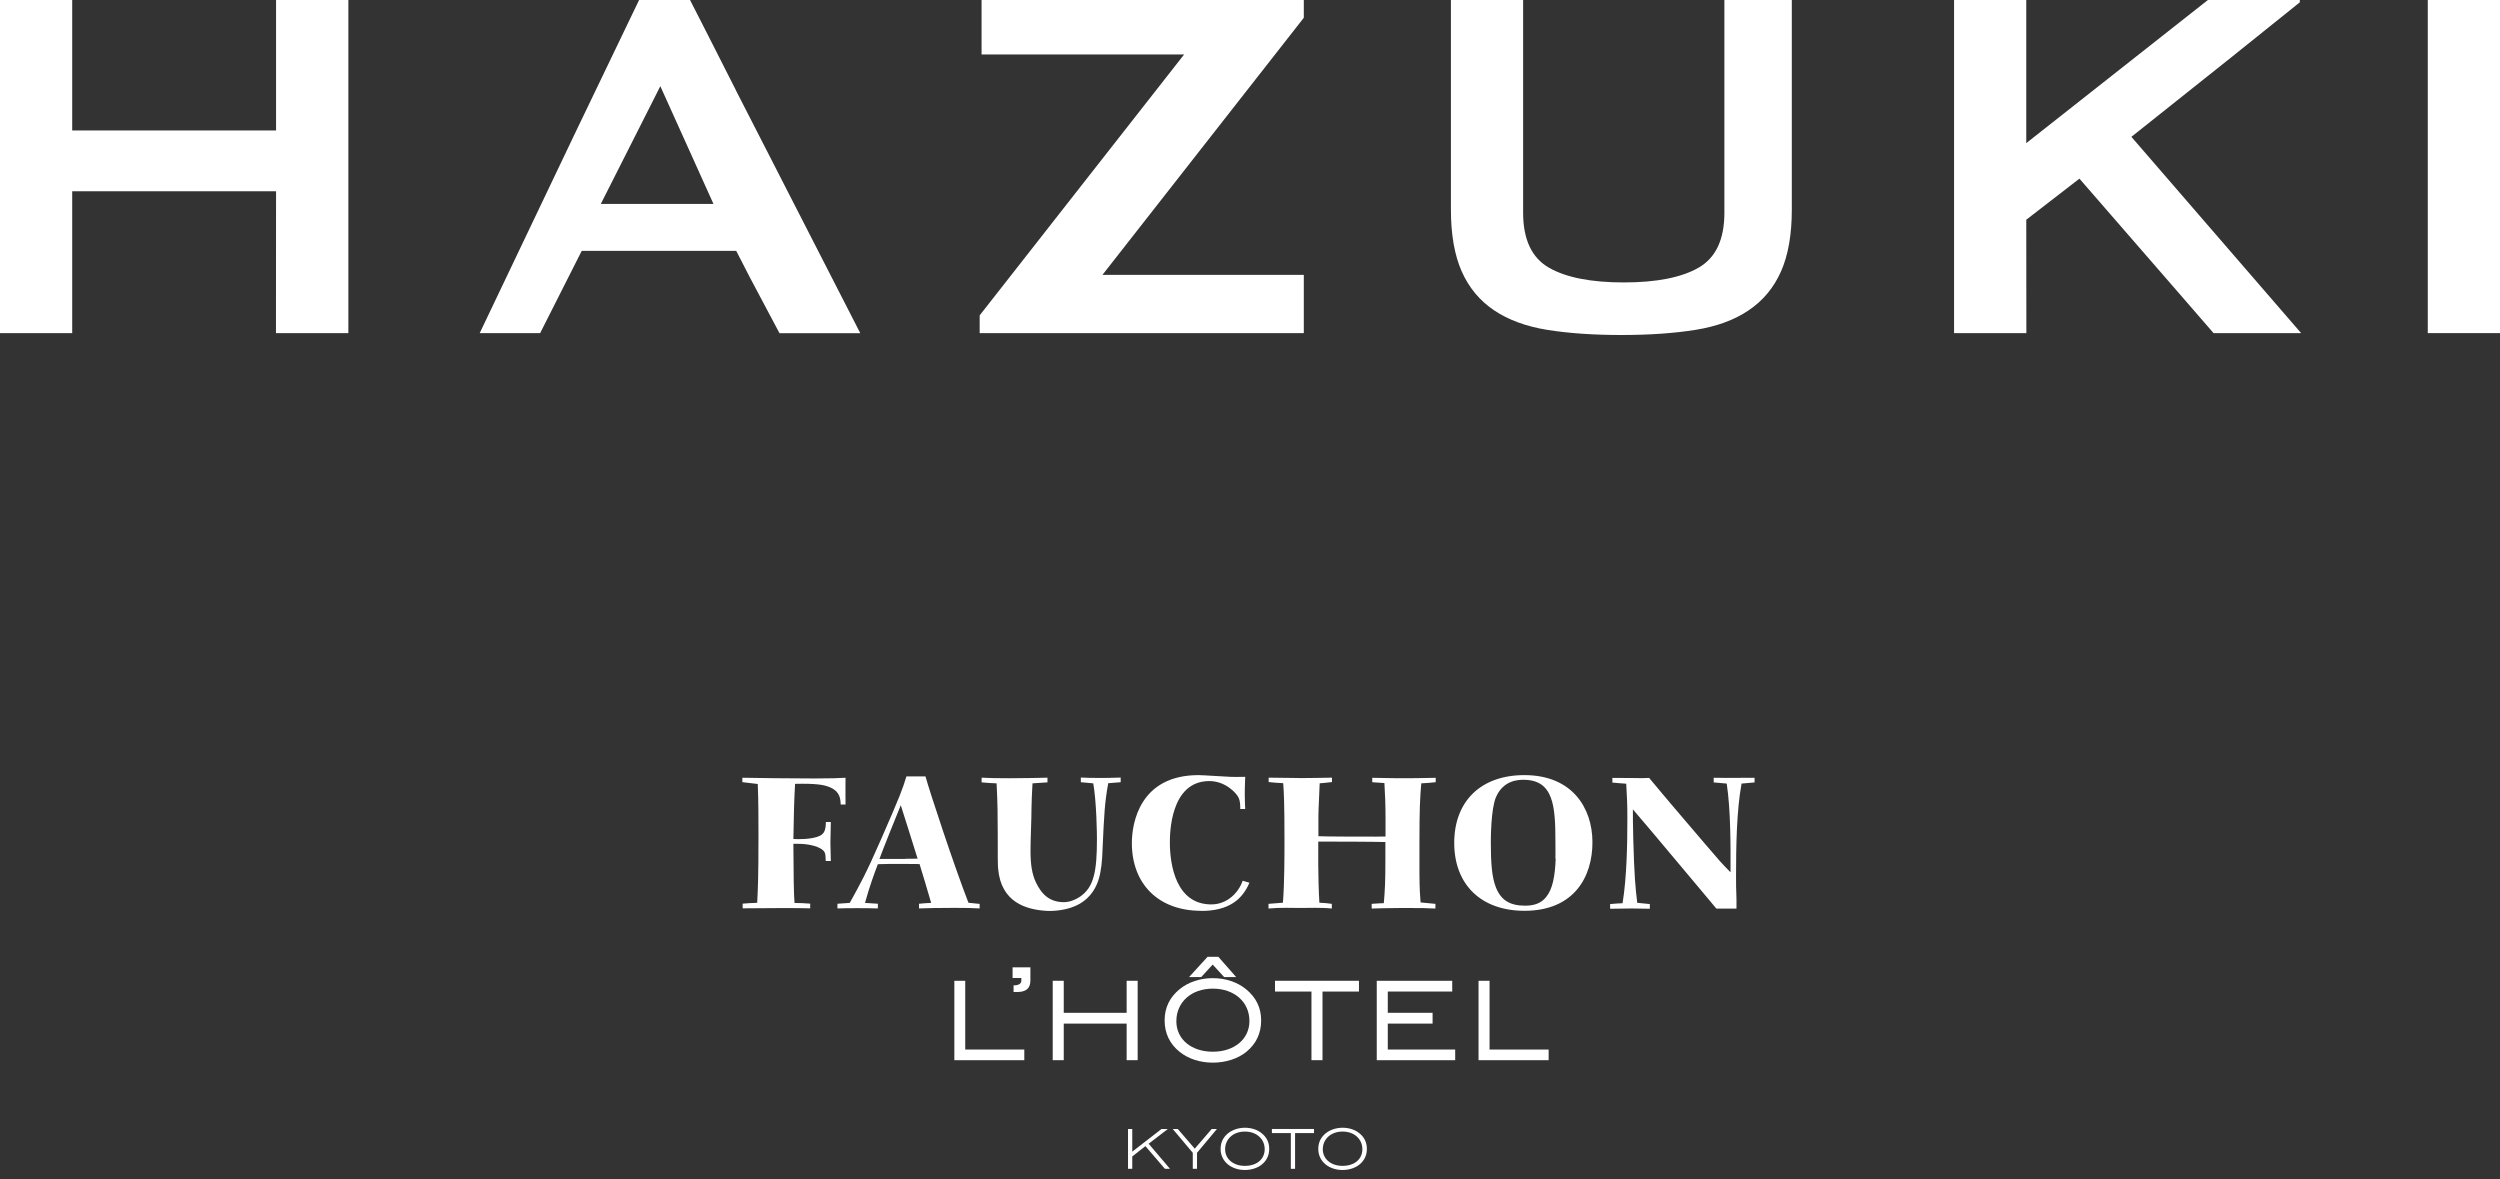
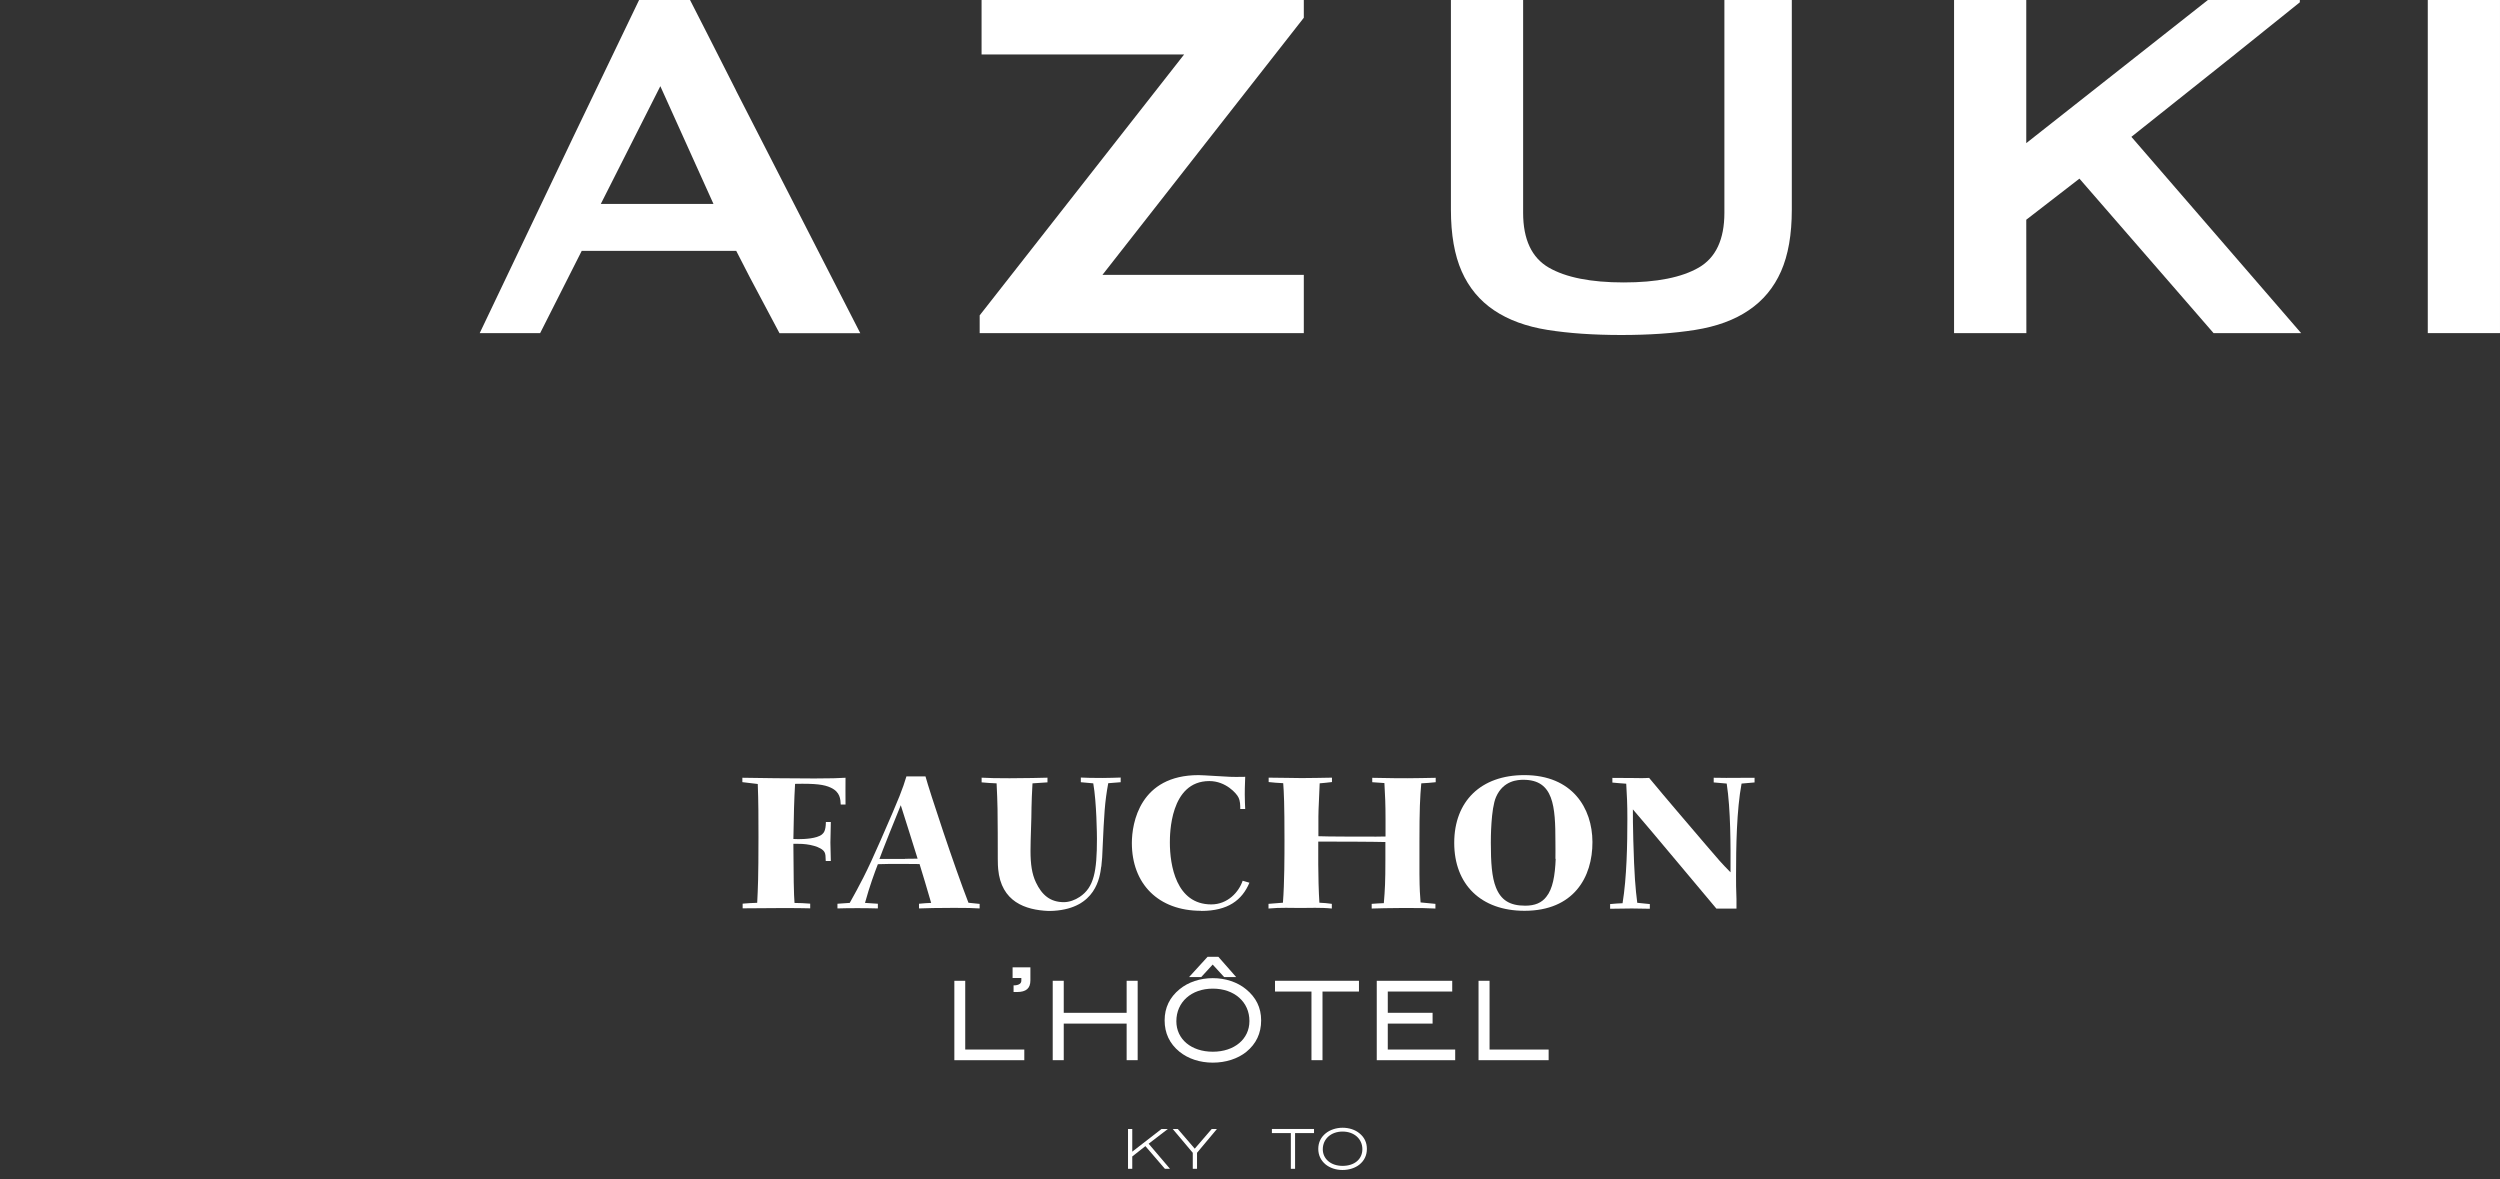
<svg xmlns="http://www.w3.org/2000/svg" fill="none" height="108" viewBox="0 0 229 108" width="229">
  <rect x="0" y="0" width="229" height="108" fill="#333333" stroke="none" />
  <g fill="#fff">
    <path d="m77.45 73.684c0-.39-.013-2.091 0-2.442-.699.039-1.282.065-2.848.065-1.657 0-5.657-.039-6.602-.065v.403l1.411.169c.065 1.61.065 3.234.065 4.844 0 3.805-.052 4.714-.117 6.039-.609.013-.725.039-1.333.078v.428c1.282 0 2.55-.026 3.832-.026 1.139 0 1.592.013 2.356.026v-.428c-.66-.052-.803-.052-1.437-.065-.06-.71-.095-2.515-.104-5.415h.453c.932-.013 2.11.26 2.395.753.103.182.103.39.117.818h.466l-.039-1.675.039-1.896h-.453c-.013.844-.207 1-.362 1.143-.466.377-1.592.428-2.149.428-.155 0-.311 0-.466-.013.039-2.286.065-3.506.155-5.052 1.89-.039 2.667.065 3.275.351.867.403.88 1.065.906 1.545h.453z" />
    <path d="m89.721 82.796-1.01-.104c-1.295-3.325-3.573-10.233-3.936-11.571h-1.748c-.362 1.182-.544 1.701-2.343 5.805-1.346 3.091-1.955 4.169-2.848 5.779l-1.126.078v.429c.557-.013.919-.026 1.838-.026.803 0 1.269.013 1.864.026v-.429l-1.178-.078c.427-1.558.88-2.766 1.178-3.545 1.269-.052 3.366-.013 3.819-.013.324 1.052.673 2.208 1.062 3.558-.492.013-.596.039-1.113.078v.429c1.01-.026 1.385-.052 3.198-.052 1.243 0 1.696.013 2.356.052v-.429zm-6.822-4.117h-2.343c.168-.493 1.631-4.156 1.955-4.922.259.779 1.321 4.208 1.541 4.896-.35 0-.596.013-1.165.013z" />
    <path d="m100.881 79.378c.065-.558.103-1.117.116-1.662.143-3.156.195-4.221.518-5.974l1.139-.091v-.428c-.582.013-.932.039-1.67.039-.828 0-1.579-.013-1.98-.039v.428l1.139.104c.311 1.766.337 4.779.337 5.091 0 2.974-.272 4.441-1.58 5.311-.427.286-.958.481-1.45.481-1.23 0-2.006-.636-2.563-1.818-.362-.766-.492-1.662-.492-2.883 0-1.104.091-2.844.091-3.948 0-.48.052-1.493.091-2.234l1.372-.091v-.429c-.764.013-1.735.052-3.469.052-1.282 0-1.774-.013-2.563-.052v.429c.57.052.764.065 1.372.091.091 1.779.104 2.974.104 4.545 0 2.377 0 2.922.039 3.299.272 3.013 2.498 3.753 4.583 3.844h.181c.104 0 .337-.013.337-.013 3.858-.247 4.22-3.091 4.337-4.039z" />
    <path d="m126.785 82.728c-.557.013-.66.039-1.139.065v.429c.427-.013 1.695-.052 2.977-.052 1.463 0 2.24.013 2.861.052v-.429c-.621-.065-.647-.065-1.359-.13-.052-.701-.091-1.104-.104-2.597v-2.935c0-3.052.052-4.052.168-5.377.609-.039.725-.039 1.321-.104v-.403c-.906.013-1.735.039-2.563.039-.415 0-1.696 0-3.25-.039v.403l1.114.078c.064 1.117.103 1.896.103 3.337v1.558c-.298.013-.466.013-.854.013-.803 0-4.661 0-5.295-.039v-1.792c0-.766.091-2.039.117-3.052.543-.052.621-.052 1.126-.117v-.403c-.919.013-1.864.039-2.77.039-.712 0-2.033-.039-3.03-.039v.403c.622.065.635.065 1.334.104.064.87.116 1.831.116 5.195 0 1.39 0 3.961-.142 5.753l-1.321.104v.429c1.036-.104 2.214-.052 2.926-.052s1.903-.052 2.874.052v-.429c-.466-.065-.66-.078-1.139-.104-.065-.987-.104-2.545-.104-3.506v-2.091c.764-.013 5.45.013 6.149.039v1.597c0 2.091-.039 2.753-.142 4z" />
    <path d="m139.628 71c-3.974 0-6.421 2.39-6.421 6.208 0 3.818 2.46 6.221 6.434 6.221 4.505 0 6.24-3.065 6.227-6.312-.013-3.091-1.838-6.117-6.24-6.117zm2.874 7.662c-.065 1.571-.272 2.766-.867 3.494-.415.532-1.023.805-1.929.805-1.437 0-2.227-.532-2.68-1.675-.375-.935-.466-2.273-.466-4.091 0-.351 0-3.104.479-4.195.673-1.532 2.032-1.571 2.511-1.571 2.771 0 2.926 2.429 2.926 5.701 0 .558.013 1.065 0 1.545z" />
    <path d="m158.089 71.255c-.492 0-.673 0-1.114-.013v.428l1.191.104c.363 2.377.363 5.662.35 8.13-.854-.87-1.023-1.065-2.24-2.493-1.734-2.039-3.508-4.091-5.217-6.156-.595.039-1.009.013-1.385.013-.66 0-1.32 0-1.981-.013v.428c.428.039.661.065 1.269.104.065 1.117.104 1.831.104 3.195 0 2.325-.052 5.389-.44 7.753-.467.013-.622.039-1.14.078v.429c.311 0 1.722-.026 1.994-.026.492 0 .88.013 1.644.026v-.429l-1.152-.117c-.168-1.338-.272-2.454-.363-5.753-.038-1.48-.038-1.961-.038-2.805 1.242 1.416 7.133 8.493 7.65 9.091h1.839v-.87c-.039-.896-.039-1.506-.039-2.169 0-2.649.052-5.974.505-8.415l1.191-.104v-.428c-.868.013-1.787.013-2.654.013z" />
    <path d="m110.034 83.441c2.447 0 3.741-.987 4.414-2.584l-.621-.182c-.349 1.039-1.372 2.169-2.874 2.169-3.223 0-3.793-3.597-3.793-5.662 0-.727 0-5.636 3.612-5.636 1.527 0 2.511 1.156 2.667 1.494.168.338.168.714.168 1.065h.453c-.013-.351-.039-.792-.039-1.325 0-.429 0-.545.039-1.623-.699.013-1.061.013-1.372 0-.466-.013-2.486-.156-2.9-.156-5.372 0-6.11 4.377-6.11 6.221 0 3.727 2.408 6.208 6.343 6.208z" />
    <path d="m88.415 89.84h-.997v7.273h6.408v-.974h-5.411z" />
    <path d="m92.765 89.583h.79v.221c0 .104 0 .403-.583.455h-.129v.61h.311c.841 0 1.23-.338 1.23-1.065v-1.195h-1.631v.987z" />
    <path d="m104.21 97.112v-7.273h-1.01v2.935h-5.761v-2.935h-1.01v7.273h1.01v-3.351h5.761v3.351z" />
    <path d="m112.13 89.498h1.101l-1.631-1.857h-.984l-1.696 1.857h1.113l1.049-1.143z" />
    <path d="m111.094 89.598c-1.165 0-2.252.364-3.042 1.013-.906.74-1.372 1.688-1.372 2.857s.453 2.13 1.359 2.87c.803.649 1.877 1 3.055 1s2.279-.351 3.068-.987c.906-.74 1.359-1.701 1.359-2.883s-.478-2.117-1.385-2.857c-.789-.649-1.877-1.013-3.042-1.013zm3.353 3.935c0 1.649-1.385 2.805-3.353 2.805s-3.34-1.143-3.34-2.792c0-1.753 1.372-2.987 3.34-2.987s3.353 1.221 3.353 2.961z" />
    <path d="m121.141 97.112v-6.286h3.34v-.987h-7.69v.987h3.34v6.286z" />
    <path d="m127.121 93.762h4.104v-.987h-4.104v-1.948h5.903v-.987h-6.913v7.273h7.185v-.974h-6.175z" />
    <path d="m136.443 89.84h-1.009v7.273h6.421v-.974h-5.412z" />
    <path d="m106.977 103.414h-.583l-2.679 2.078v-2.078h-.389v3.649h.389v-1.13l1.203-.948 1.787 2.078h.466l-1.955-2.298z" />
    <path d="m109.439 105.219-1.553-1.805h-.466l1.838 2.182v1.467h.389v-1.467l1.825-2.182h-.479z" />
-     <path d="m115.574 103.807c-.389-.324-.945-.506-1.541-.506-.595 0-1.152.195-1.54.506-.453.364-.686.857-.686 1.429 0 .571.233 1.065.673 1.428.388.312.932.507 1.54.507.609 0 1.165-.182 1.554-.494.453-.363.686-.857.686-1.441 0-.585-.233-1.065-.686-1.429zm-1.541 2.987c-1.087 0-1.812-.649-1.812-1.519 0-.935.738-1.624 1.812-1.624 1.075 0 1.813.689 1.813 1.611s-.725 1.532-1.813 1.532z" />
    <path d="m116.506 103.791h1.735v3.272h.388v-3.272h1.735v-.377h-3.858z" />
    <path d="m124.521 103.807c-.388-.324-.945-.506-1.54-.506-.596 0-1.153.195-1.541.506-.453.364-.686.857-.686 1.429 0 .571.233 1.065.673 1.428.388.312.932.507 1.541.507.608 0 1.165-.182 1.553-.494.453-.363.686-.857.686-1.441 0-.585-.233-1.065-.686-1.429zm-1.54 2.987c-1.088 0-1.813-.649-1.813-1.519 0-.935.738-1.624 1.813-1.624 1.074 0 1.812.689 1.812 1.611s-.725 1.532-1.812 1.532z" />
    <path d="m164.111 0h-6.157v19.495c0 2.439-.786 4.111-2.348 5.015s-3.855 1.361-6.87 1.361-5.308-.457-6.87-1.361-2.348-2.585-2.348-5.015v-19.495h-6.614v11.428 7.774c0 2.284.329 4.166.987 5.655s1.644 2.677 2.96 3.563c1.315.886 2.951 1.489 4.906 1.8s4.202.466 6.76.466 4.805-.155 6.76-.466 3.59-.904 4.906-1.8c1.316-.886 2.302-2.074 2.96-3.563s.987-3.371.987-5.655v-19.203z" />
    <path d="m228.999 0h-6.614v30.513h6.614z" />
-     <path d="m31.91 0h-6.623v11.949h-18.673v-.365-11.584h-6.614v30.513h6.614v-12.991h18.673l-.009 12.991h6.632z" />
    <path d="m67.411 8.268-2.604-5.134-1.599-3.133h-4.668l-5.993 12.47-8.606 18.043h5.536l3.81-7.537h14.151l1.224 2.384 2.741 5.162h7.4l-11.392-22.245zm-12.379 10.415 5.454-10.789 4.869 10.789z" />
    <path d="m119.429 30.513v-5.335h-18.445l18.445-23.551v-1.626h-29.517v4.988h18.554l-18.728 23.898v1.626z" />
    <path d="m195.235 12.534 9.09-7.235 6.34-5.088v-.21h-8.423l-16.636 13.11v-3.462-9.647h-6.614v21.797 8.715h6.623l-.009-10.387 4.87-3.764 9.784 11.264 2.503 2.887h8.021z" />
  </g>
</svg>